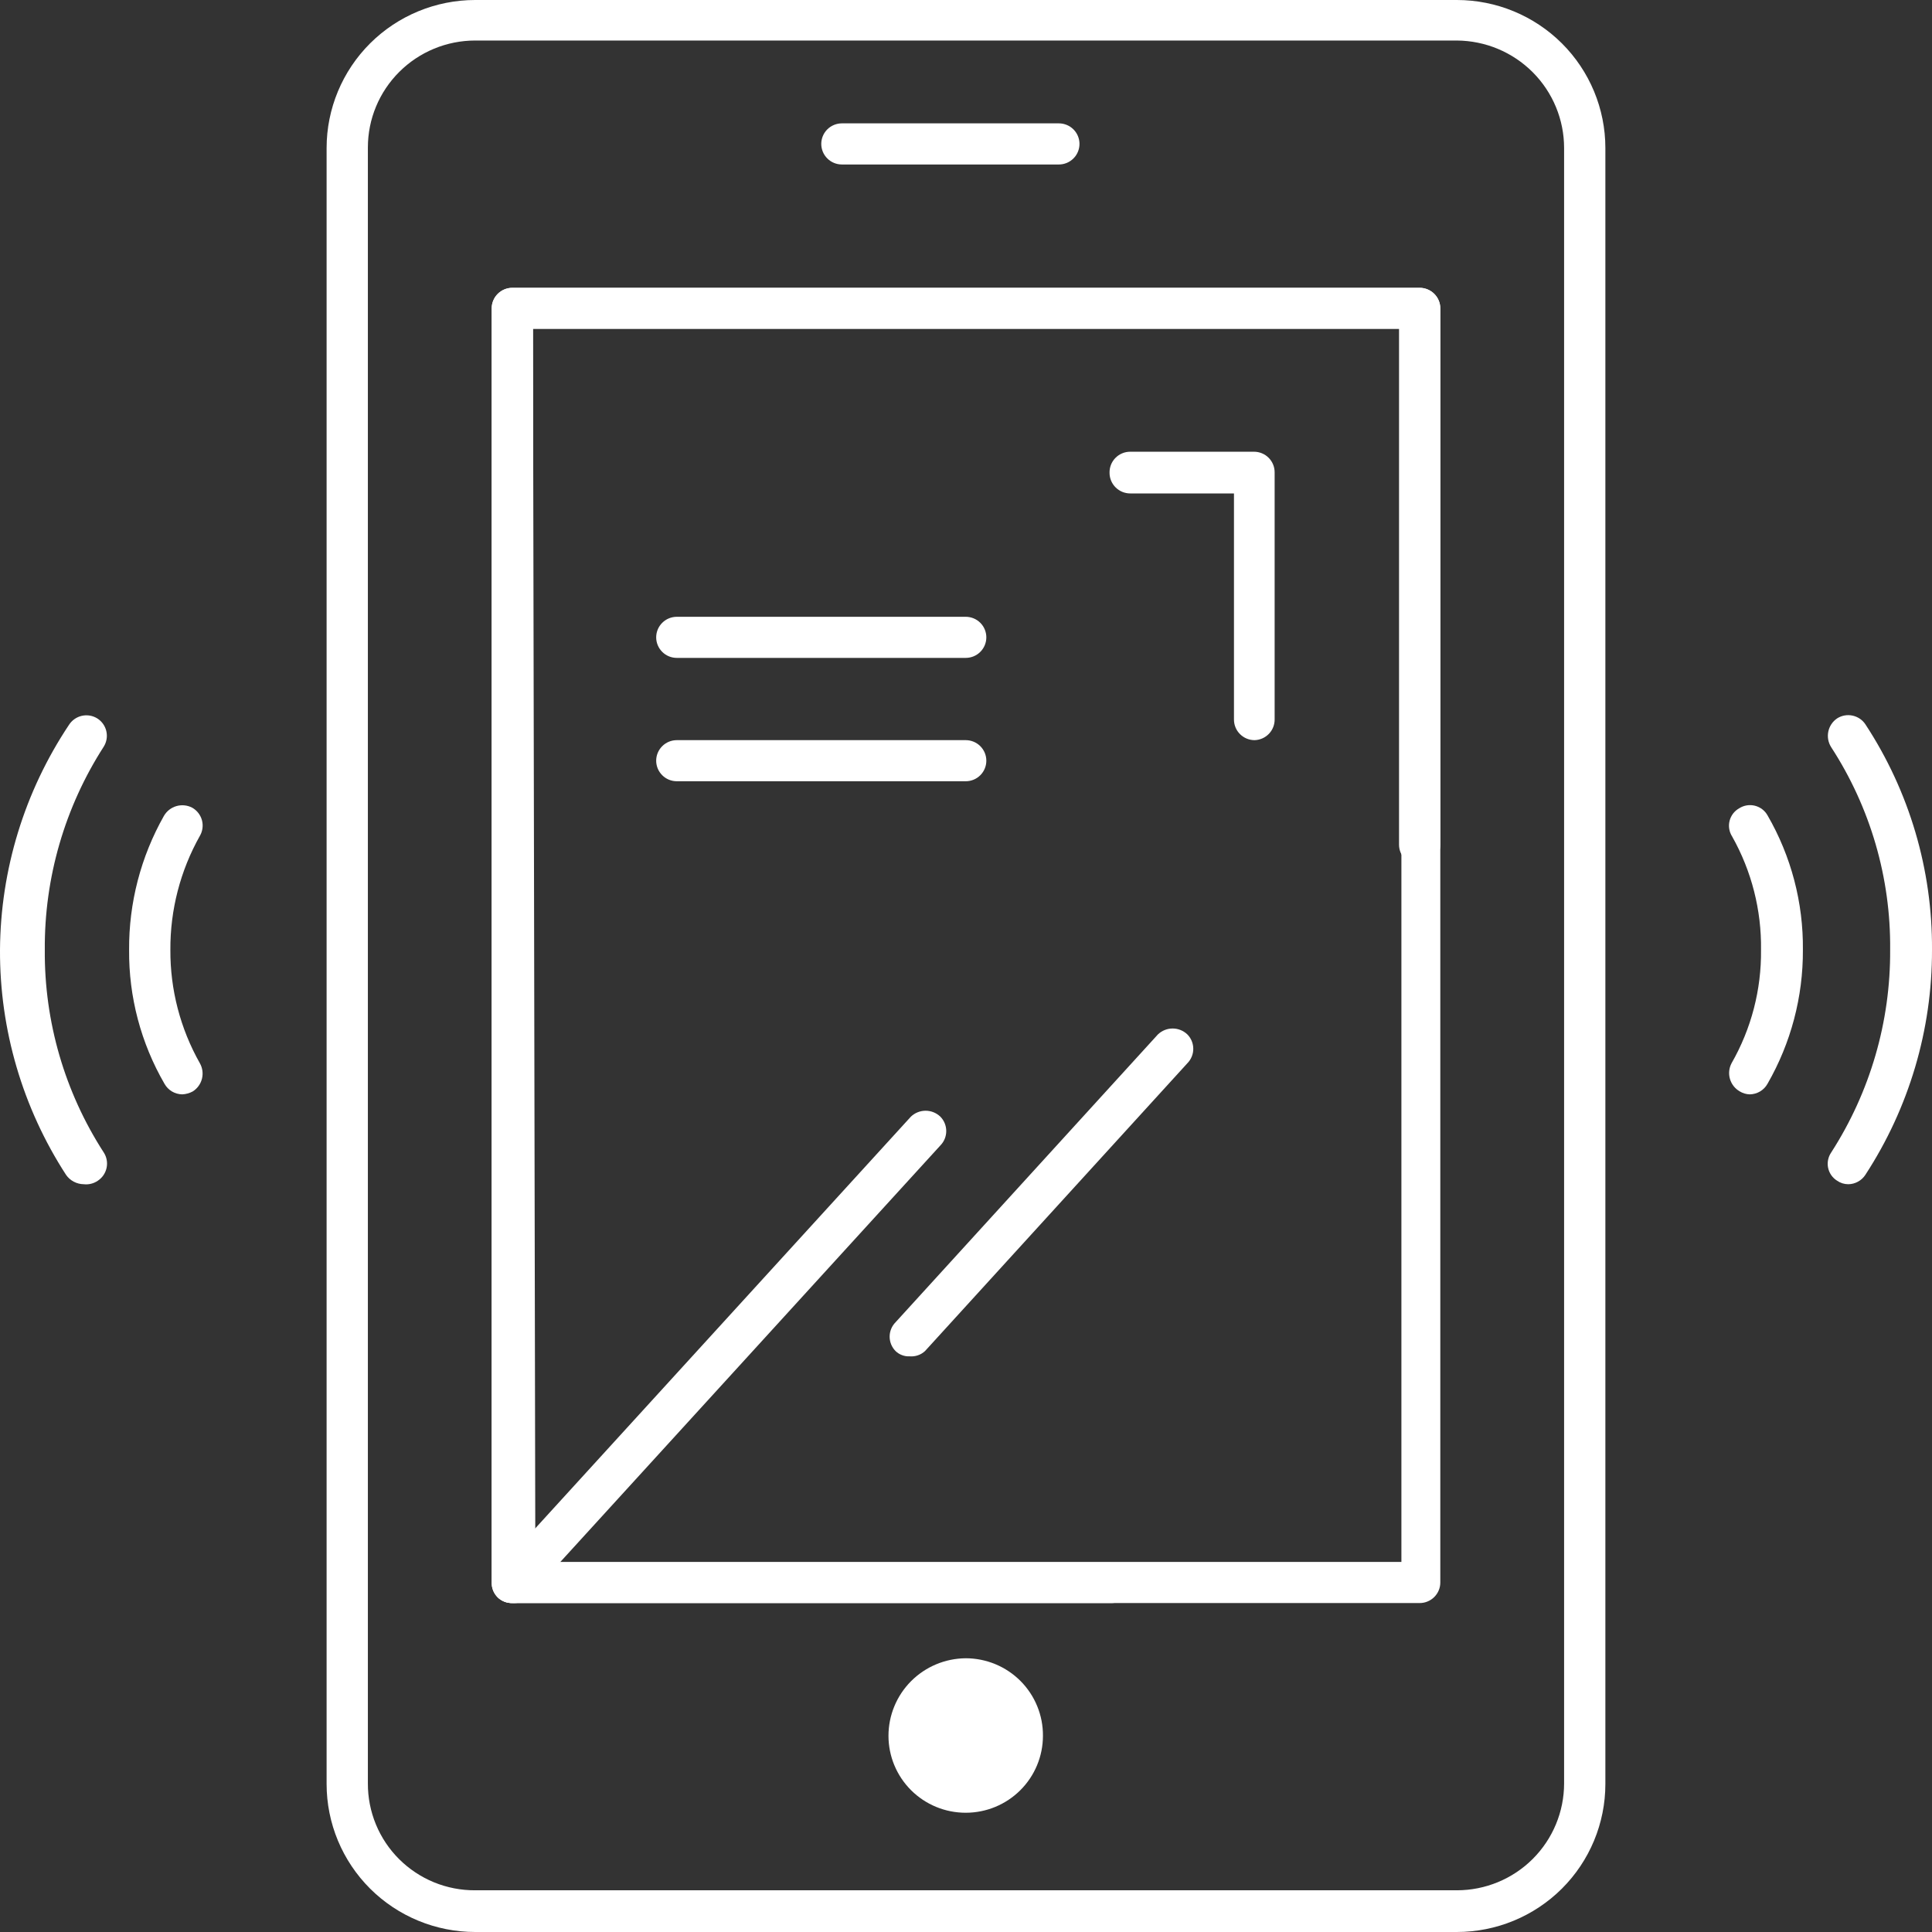
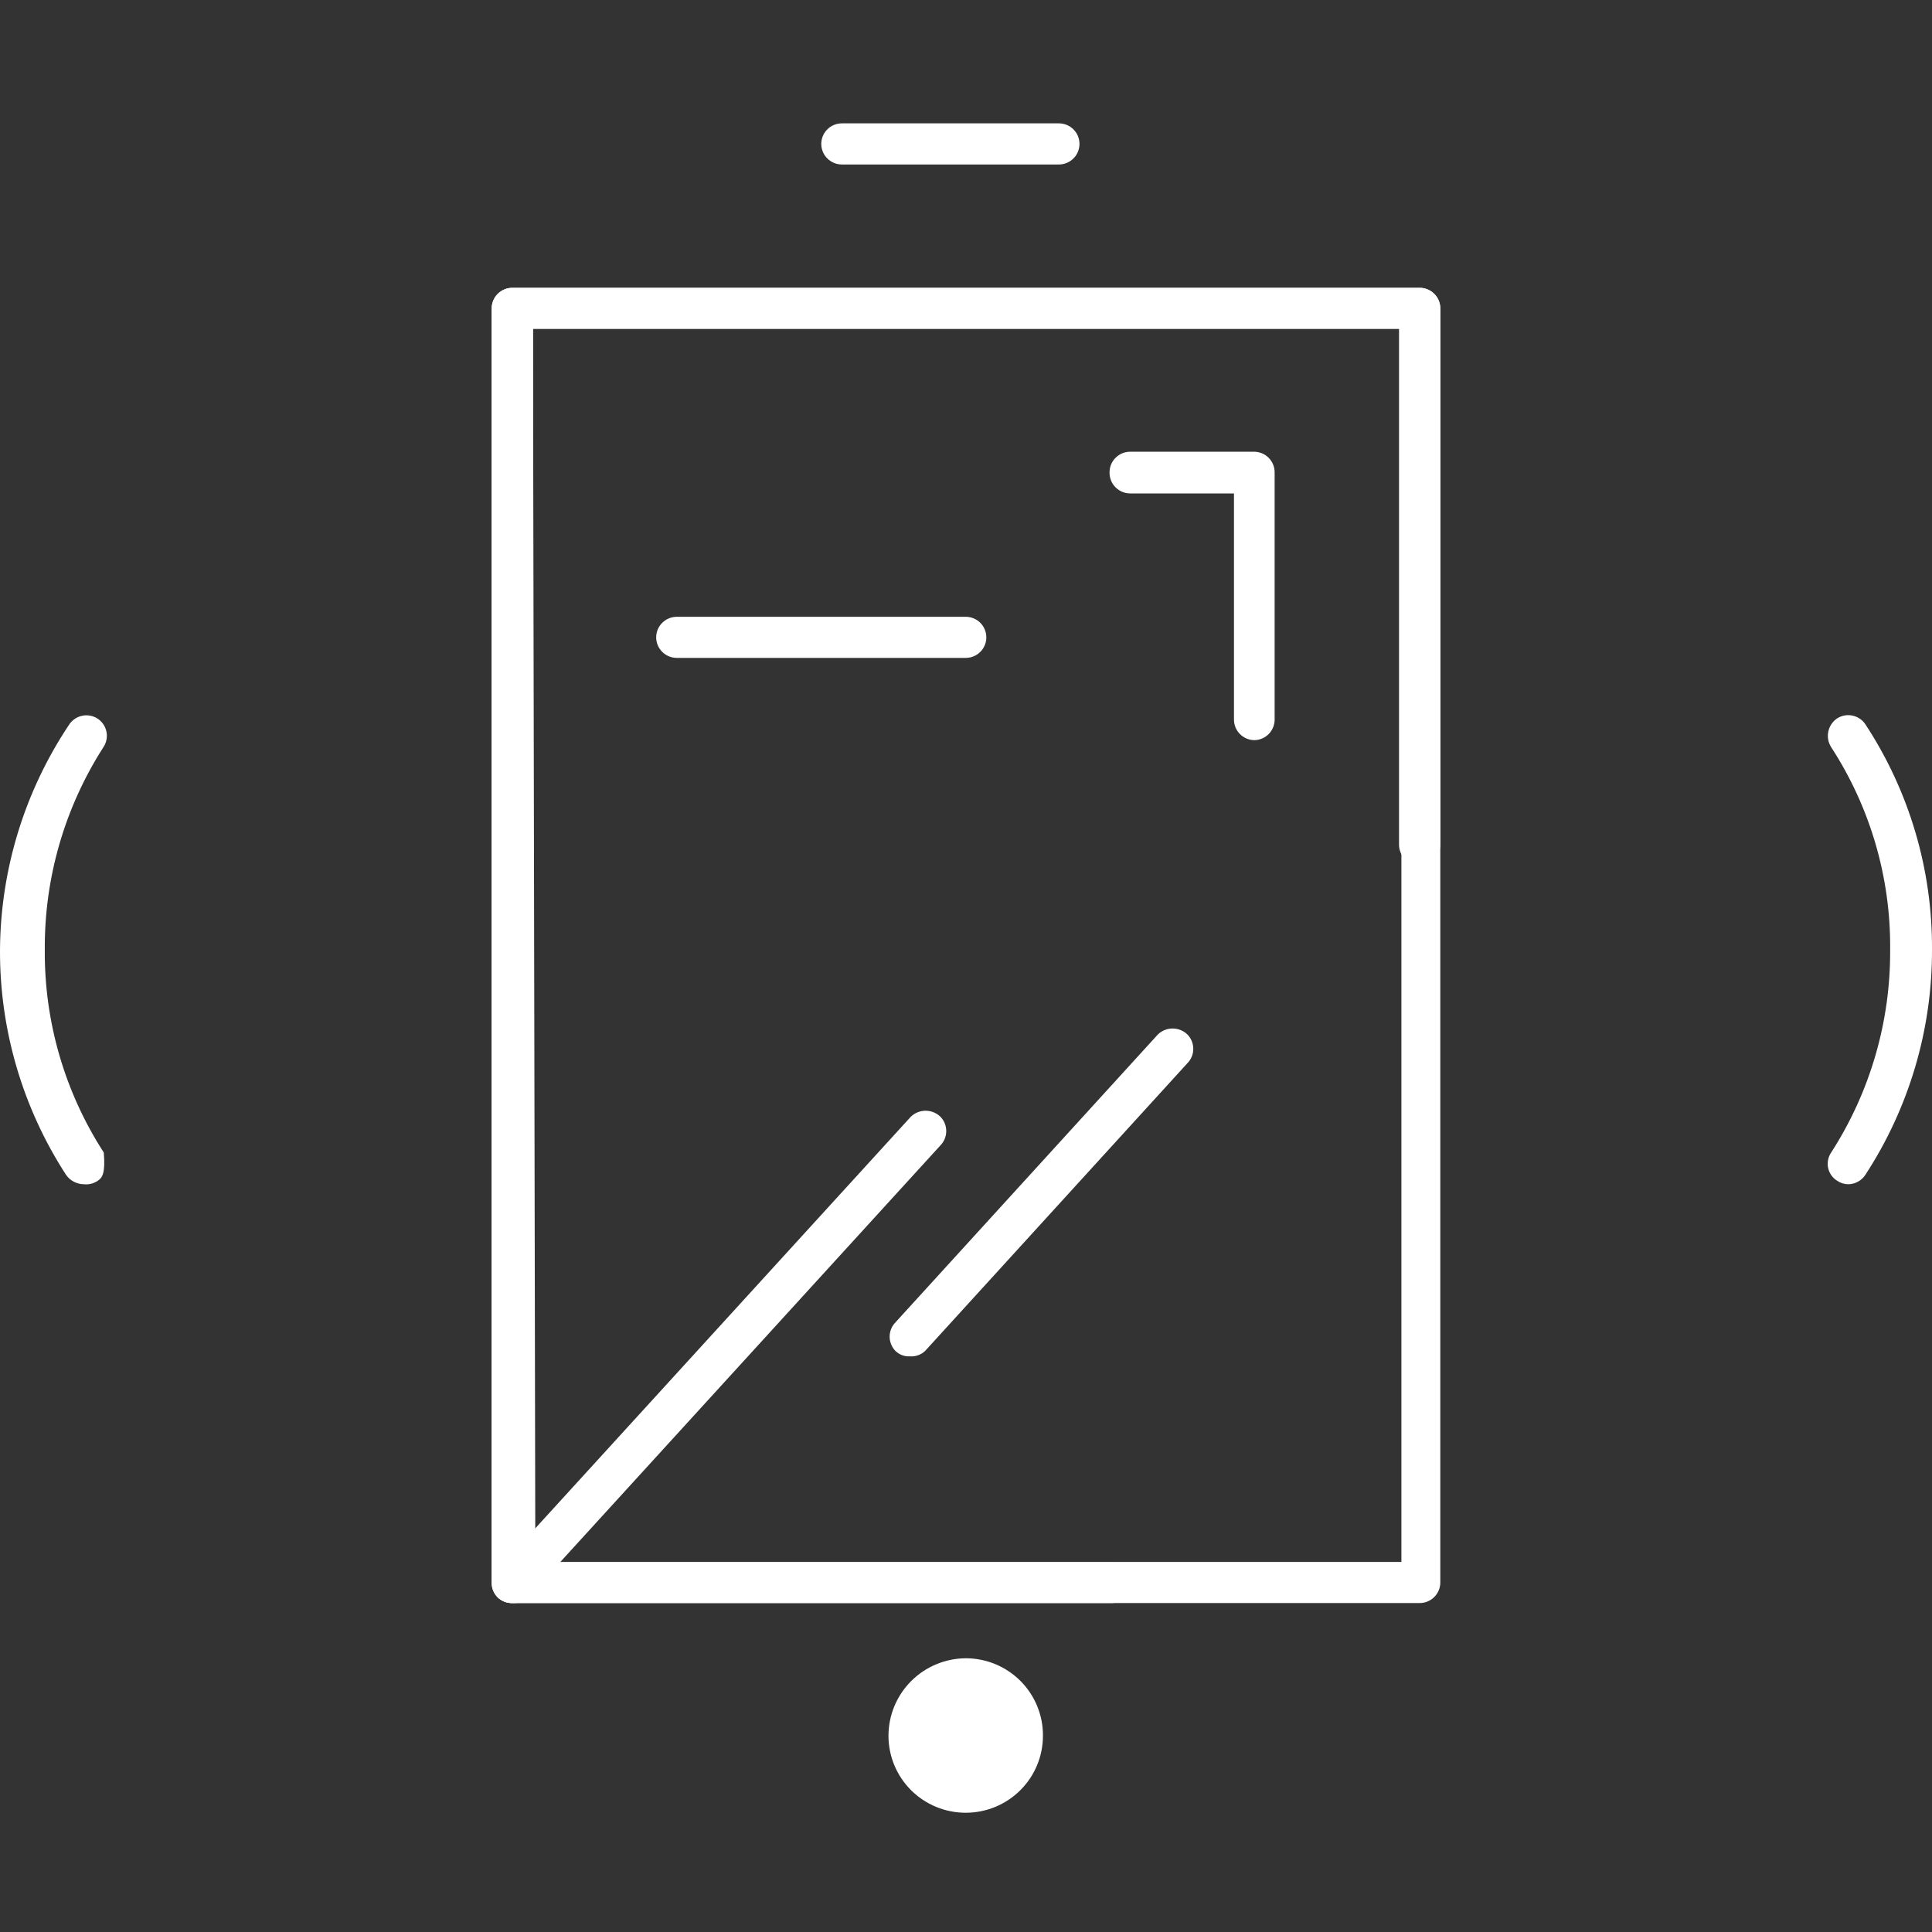
<svg xmlns="http://www.w3.org/2000/svg" width="80" height="80" viewBox="0 0 80 80" fill="none">
  <rect x="0" y="0" width="80" height="80" fill="#333333" stroke="none" />
  <g id="_1" clip-path="url(#clip0_5_430)">
    <path id="Vector" d="M43.845 6.811H34.861C34.635 6.811 34.417 6.721 34.257 6.561C34.097 6.402 34.007 6.185 34.007 5.959C34.007 5.733 34.097 5.517 34.257 5.357C34.417 5.198 34.635 5.108 34.861 5.108H43.845C44.072 5.108 44.289 5.198 44.449 5.357C44.609 5.517 44.699 5.733 44.699 5.959C44.699 6.185 44.609 6.402 44.449 6.561C44.289 6.721 44.072 6.811 43.845 6.811Z" fill="white" />
    <path id="Vector_2" d="M45.993 66.379H21.215C21.101 66.382 20.989 66.362 20.884 66.321C20.778 66.279 20.683 66.217 20.603 66.137C20.523 66.057 20.46 65.962 20.418 65.857C20.377 65.752 20.357 65.64 20.36 65.528V12.77C20.36 12.544 20.45 12.328 20.61 12.168C20.771 12.008 20.988 11.918 21.215 11.918H58.785C59.012 11.918 59.229 12.008 59.39 12.168C59.55 12.328 59.64 12.544 59.64 12.77V34.977C59.64 35.203 59.55 35.419 59.39 35.579C59.229 35.739 59.012 35.828 58.785 35.828C58.559 35.828 58.342 35.739 58.181 35.579C58.021 35.419 57.931 35.203 57.931 34.977V13.621H22.069V64.701H45.993C46.22 64.701 46.437 64.79 46.597 64.95C46.758 65.109 46.848 65.326 46.848 65.552C46.848 65.662 46.825 65.772 46.782 65.874C46.739 65.976 46.676 66.068 46.596 66.145C46.516 66.222 46.422 66.283 46.318 66.323C46.215 66.363 46.104 66.382 45.993 66.379Z" fill="white" />
-     <path id="Vector_3" d="M60.323 80H19.677C18.045 80 16.48 79.354 15.326 78.205C14.173 77.055 13.524 75.496 13.524 73.871V6.13C13.524 4.504 14.173 2.945 15.326 1.795C16.48 0.646 18.045 0 19.677 0H60.323C61.955 0 63.52 0.646 64.674 1.795C65.827 2.945 66.475 4.504 66.475 6.13V73.871C66.475 75.496 65.827 77.055 64.674 78.205C63.52 79.354 61.955 80 60.323 80ZM19.677 1.678C18.498 1.678 17.368 2.145 16.535 2.975C15.701 3.805 15.233 4.931 15.233 6.105V73.846C15.23 74.428 15.343 75.005 15.565 75.544C15.787 76.083 16.114 76.572 16.528 76.984C16.941 77.395 17.432 77.721 17.972 77.943C18.513 78.164 19.092 78.276 19.677 78.273H60.323C61.502 78.273 62.632 77.807 63.465 76.977C64.298 76.146 64.766 75.02 64.766 73.846V6.13C64.766 4.953 64.299 3.825 63.467 2.991C62.634 2.157 61.504 1.685 60.323 1.678H19.677Z" fill="white" />
    <path id="Vector_4" d="M58.785 66.379H21.215C21.101 66.382 20.989 66.362 20.884 66.321C20.778 66.279 20.683 66.217 20.603 66.137C20.523 66.057 20.46 65.962 20.418 65.857C20.377 65.752 20.357 65.64 20.36 65.528V12.77C20.36 12.544 20.45 12.328 20.61 12.168C20.771 12.008 20.988 11.918 21.215 11.918H58.785C59.012 11.918 59.229 12.008 59.39 12.168C59.55 12.328 59.64 12.544 59.64 12.77V65.528C59.64 65.639 59.618 65.75 59.575 65.853C59.532 65.957 59.469 66.05 59.39 66.129C59.31 66.209 59.216 66.271 59.112 66.314C59.009 66.357 58.898 66.379 58.785 66.379ZM22.167 64.676H58.029V13.597H22.069L22.167 64.676Z" fill="white" />
    <path id="Vector_5" d="M51.95 30.648C51.723 30.648 51.506 30.558 51.346 30.398C51.185 30.239 51.096 30.022 51.096 29.796V20.432H46.799C46.572 20.432 46.355 20.342 46.195 20.182C46.035 20.023 45.944 19.806 45.944 19.58C45.941 19.467 45.961 19.353 46.002 19.247C46.044 19.141 46.106 19.044 46.186 18.963C46.266 18.881 46.361 18.816 46.466 18.772C46.572 18.727 46.685 18.705 46.799 18.705H51.925C52.152 18.705 52.37 18.794 52.53 18.954C52.69 19.114 52.78 19.33 52.78 19.556V29.772C52.783 29.884 52.764 29.995 52.724 30.1C52.684 30.204 52.624 30.3 52.547 30.381C52.47 30.462 52.378 30.528 52.275 30.574C52.173 30.619 52.062 30.645 51.95 30.648Z" fill="white" />
    <path id="Vector_6" d="M76.533 49.036C76.367 49.036 76.205 48.985 76.07 48.89C75.975 48.831 75.893 48.754 75.829 48.662C75.765 48.571 75.721 48.467 75.698 48.358C75.675 48.249 75.675 48.137 75.697 48.028C75.719 47.918 75.762 47.815 75.825 47.723C77.437 45.22 78.285 42.305 78.267 39.331C78.297 36.356 77.448 33.437 75.825 30.939C75.703 30.748 75.66 30.517 75.706 30.294C75.751 30.072 75.882 29.876 76.07 29.748C76.258 29.627 76.486 29.585 76.705 29.631C76.924 29.676 77.117 29.805 77.241 29.991C79.062 32.767 80.021 36.015 80 39.331C80.008 42.637 79.049 45.874 77.241 48.647C77.165 48.765 77.06 48.862 76.936 48.93C76.813 48.998 76.674 49.035 76.533 49.036Z" fill="white" />
-     <path id="Vector_7" d="M72.457 45.315C72.31 45.312 72.167 45.27 72.041 45.193C71.844 45.081 71.698 44.896 71.634 44.678C71.57 44.46 71.594 44.226 71.7 44.026C72.518 42.596 72.939 40.976 72.92 39.331C72.943 37.689 72.53 36.069 71.724 34.637C71.663 34.542 71.622 34.435 71.604 34.324C71.586 34.213 71.59 34.099 71.618 33.99C71.645 33.881 71.695 33.778 71.763 33.688C71.832 33.599 71.918 33.524 72.017 33.469C72.112 33.408 72.219 33.368 72.331 33.349C72.442 33.331 72.556 33.336 72.666 33.363C72.776 33.391 72.879 33.44 72.969 33.508C73.059 33.577 73.134 33.663 73.189 33.761C74.168 35.454 74.674 37.377 74.654 39.331C74.664 41.276 74.159 43.189 73.189 44.877C73.116 45.008 73.01 45.117 72.882 45.194C72.753 45.27 72.606 45.312 72.457 45.315Z" fill="white" />
-     <path id="Vector_8" d="M3.467 49.036C3.322 49.034 3.18 48.998 3.053 48.93C2.925 48.863 2.816 48.765 2.734 48.647C0.935 45.872 -0.015 42.635 -6.87917e-06 39.331C0.021 36.015 1.014 32.777 2.856 30.015C2.977 29.826 3.168 29.691 3.387 29.641C3.606 29.591 3.837 29.629 4.028 29.748C4.218 29.868 4.353 30.058 4.403 30.276C4.454 30.495 4.415 30.724 4.297 30.915C2.681 33.425 1.833 36.349 1.855 39.331C1.832 42.305 2.68 45.222 4.297 47.723C4.418 47.91 4.46 48.138 4.414 48.356C4.368 48.575 4.239 48.766 4.052 48.89C3.882 49.008 3.673 49.06 3.467 49.036Z" fill="white" />
-     <path id="Vector_9" d="M7.544 45.315C7.394 45.312 7.247 45.27 7.118 45.194C6.99 45.117 6.884 45.007 6.811 44.877C5.835 43.192 5.329 41.277 5.346 39.331C5.333 37.389 5.83 35.477 6.787 33.785C6.9 33.588 7.085 33.443 7.304 33.379C7.522 33.316 7.757 33.339 7.959 33.445C8.057 33.5 8.143 33.575 8.212 33.664C8.281 33.752 8.332 33.854 8.362 33.963C8.391 34.071 8.399 34.184 8.384 34.296C8.369 34.407 8.333 34.515 8.276 34.612C7.466 36.053 7.045 37.679 7.055 39.331C7.045 40.975 7.466 42.593 8.276 44.026C8.386 44.221 8.417 44.45 8.363 44.667C8.308 44.885 8.172 45.073 7.983 45.193C7.848 45.267 7.697 45.308 7.544 45.315Z" fill="white" />
+     <path id="Vector_8" d="M3.467 49.036C3.322 49.034 3.18 48.998 3.053 48.93C2.925 48.863 2.816 48.765 2.734 48.647C0.935 45.872 -0.015 42.635 -6.87917e-06 39.331C0.021 36.015 1.014 32.777 2.856 30.015C2.977 29.826 3.168 29.691 3.387 29.641C3.606 29.591 3.837 29.629 4.028 29.748C4.218 29.868 4.353 30.058 4.403 30.276C4.454 30.495 4.415 30.724 4.297 30.915C2.681 33.425 1.833 36.349 1.855 39.331C1.832 42.305 2.68 45.222 4.297 47.723C4.368 48.575 4.239 48.766 4.052 48.89C3.882 49.008 3.673 49.06 3.467 49.036Z" fill="white" />
    <path id="Vector_10" d="M21.215 66.379C20.999 66.38 20.79 66.302 20.629 66.16C20.472 66.001 20.384 65.787 20.384 65.564C20.384 65.341 20.472 65.127 20.629 64.968L37.717 46.239C37.881 46.081 38.1 45.993 38.328 45.993C38.555 45.993 38.774 46.081 38.938 46.239C39.095 46.398 39.182 46.612 39.182 46.835C39.182 47.058 39.095 47.272 38.938 47.431L21.849 66.16C21.765 66.239 21.664 66.299 21.555 66.336C21.446 66.374 21.33 66.388 21.215 66.379Z" fill="white" />
    <path id="Vector_11" d="M37.669 56.163C37.561 56.169 37.453 56.152 37.353 56.114C37.252 56.077 37.16 56.019 37.083 55.944C36.926 55.785 36.838 55.571 36.838 55.348C36.838 55.125 36.926 54.911 37.083 54.752L47.946 42.834C48.11 42.676 48.329 42.588 48.557 42.588C48.784 42.588 49.003 42.676 49.167 42.834C49.324 42.993 49.411 43.207 49.411 43.43C49.411 43.652 49.324 43.866 49.167 44.026L38.303 55.944C38.219 56.023 38.118 56.083 38.009 56.12C37.9 56.158 37.784 56.172 37.669 56.163Z" fill="white" />
    <path id="Vector_12" d="M39.988 27.242H28.026C27.799 27.242 27.582 27.153 27.422 26.993C27.261 26.833 27.171 26.617 27.171 26.391C27.171 26.165 27.261 25.949 27.422 25.789C27.582 25.629 27.799 25.54 28.026 25.54H39.988C40.214 25.54 40.432 25.629 40.592 25.789C40.752 25.949 40.842 26.165 40.842 26.391C40.842 26.617 40.752 26.833 40.592 26.993C40.432 27.153 40.214 27.242 39.988 27.242Z" fill="white" />
-     <path id="Vector_13" d="M39.988 32.35H28.026C27.799 32.35 27.582 32.261 27.422 32.101C27.261 31.941 27.171 31.725 27.171 31.499C27.171 31.273 27.261 31.057 27.422 30.897C27.582 30.737 27.799 30.648 28.026 30.648H39.988C40.214 30.648 40.432 30.737 40.592 30.897C40.752 31.057 40.842 31.273 40.842 31.499C40.842 31.725 40.752 31.941 40.592 32.101C40.432 32.261 40.214 32.35 39.988 32.35Z" fill="white" />
    <path id="Vector_14" d="M39.988 68.665C40.41 68.665 40.828 68.749 41.217 68.91C41.607 69.072 41.961 69.309 42.258 69.607C42.555 69.906 42.79 70.26 42.949 70.649C43.109 71.038 43.189 71.456 43.186 71.876C43.186 72.721 42.849 73.531 42.249 74.129C41.649 74.727 40.836 75.062 39.988 75.062C39.568 75.062 39.152 74.98 38.764 74.82C38.376 74.66 38.023 74.425 37.726 74.129C37.429 73.833 37.194 73.482 37.033 73.095C36.872 72.709 36.79 72.294 36.79 71.876C36.79 71.029 37.126 70.216 37.725 69.614C38.324 69.013 39.137 68.672 39.988 68.665Z" fill="white" />
  </g>
  <defs>
    <clipPath id="clip0_5_430">
      <rect width="80" height="80" fill="white" />
    </clipPath>
  </defs>
</svg>